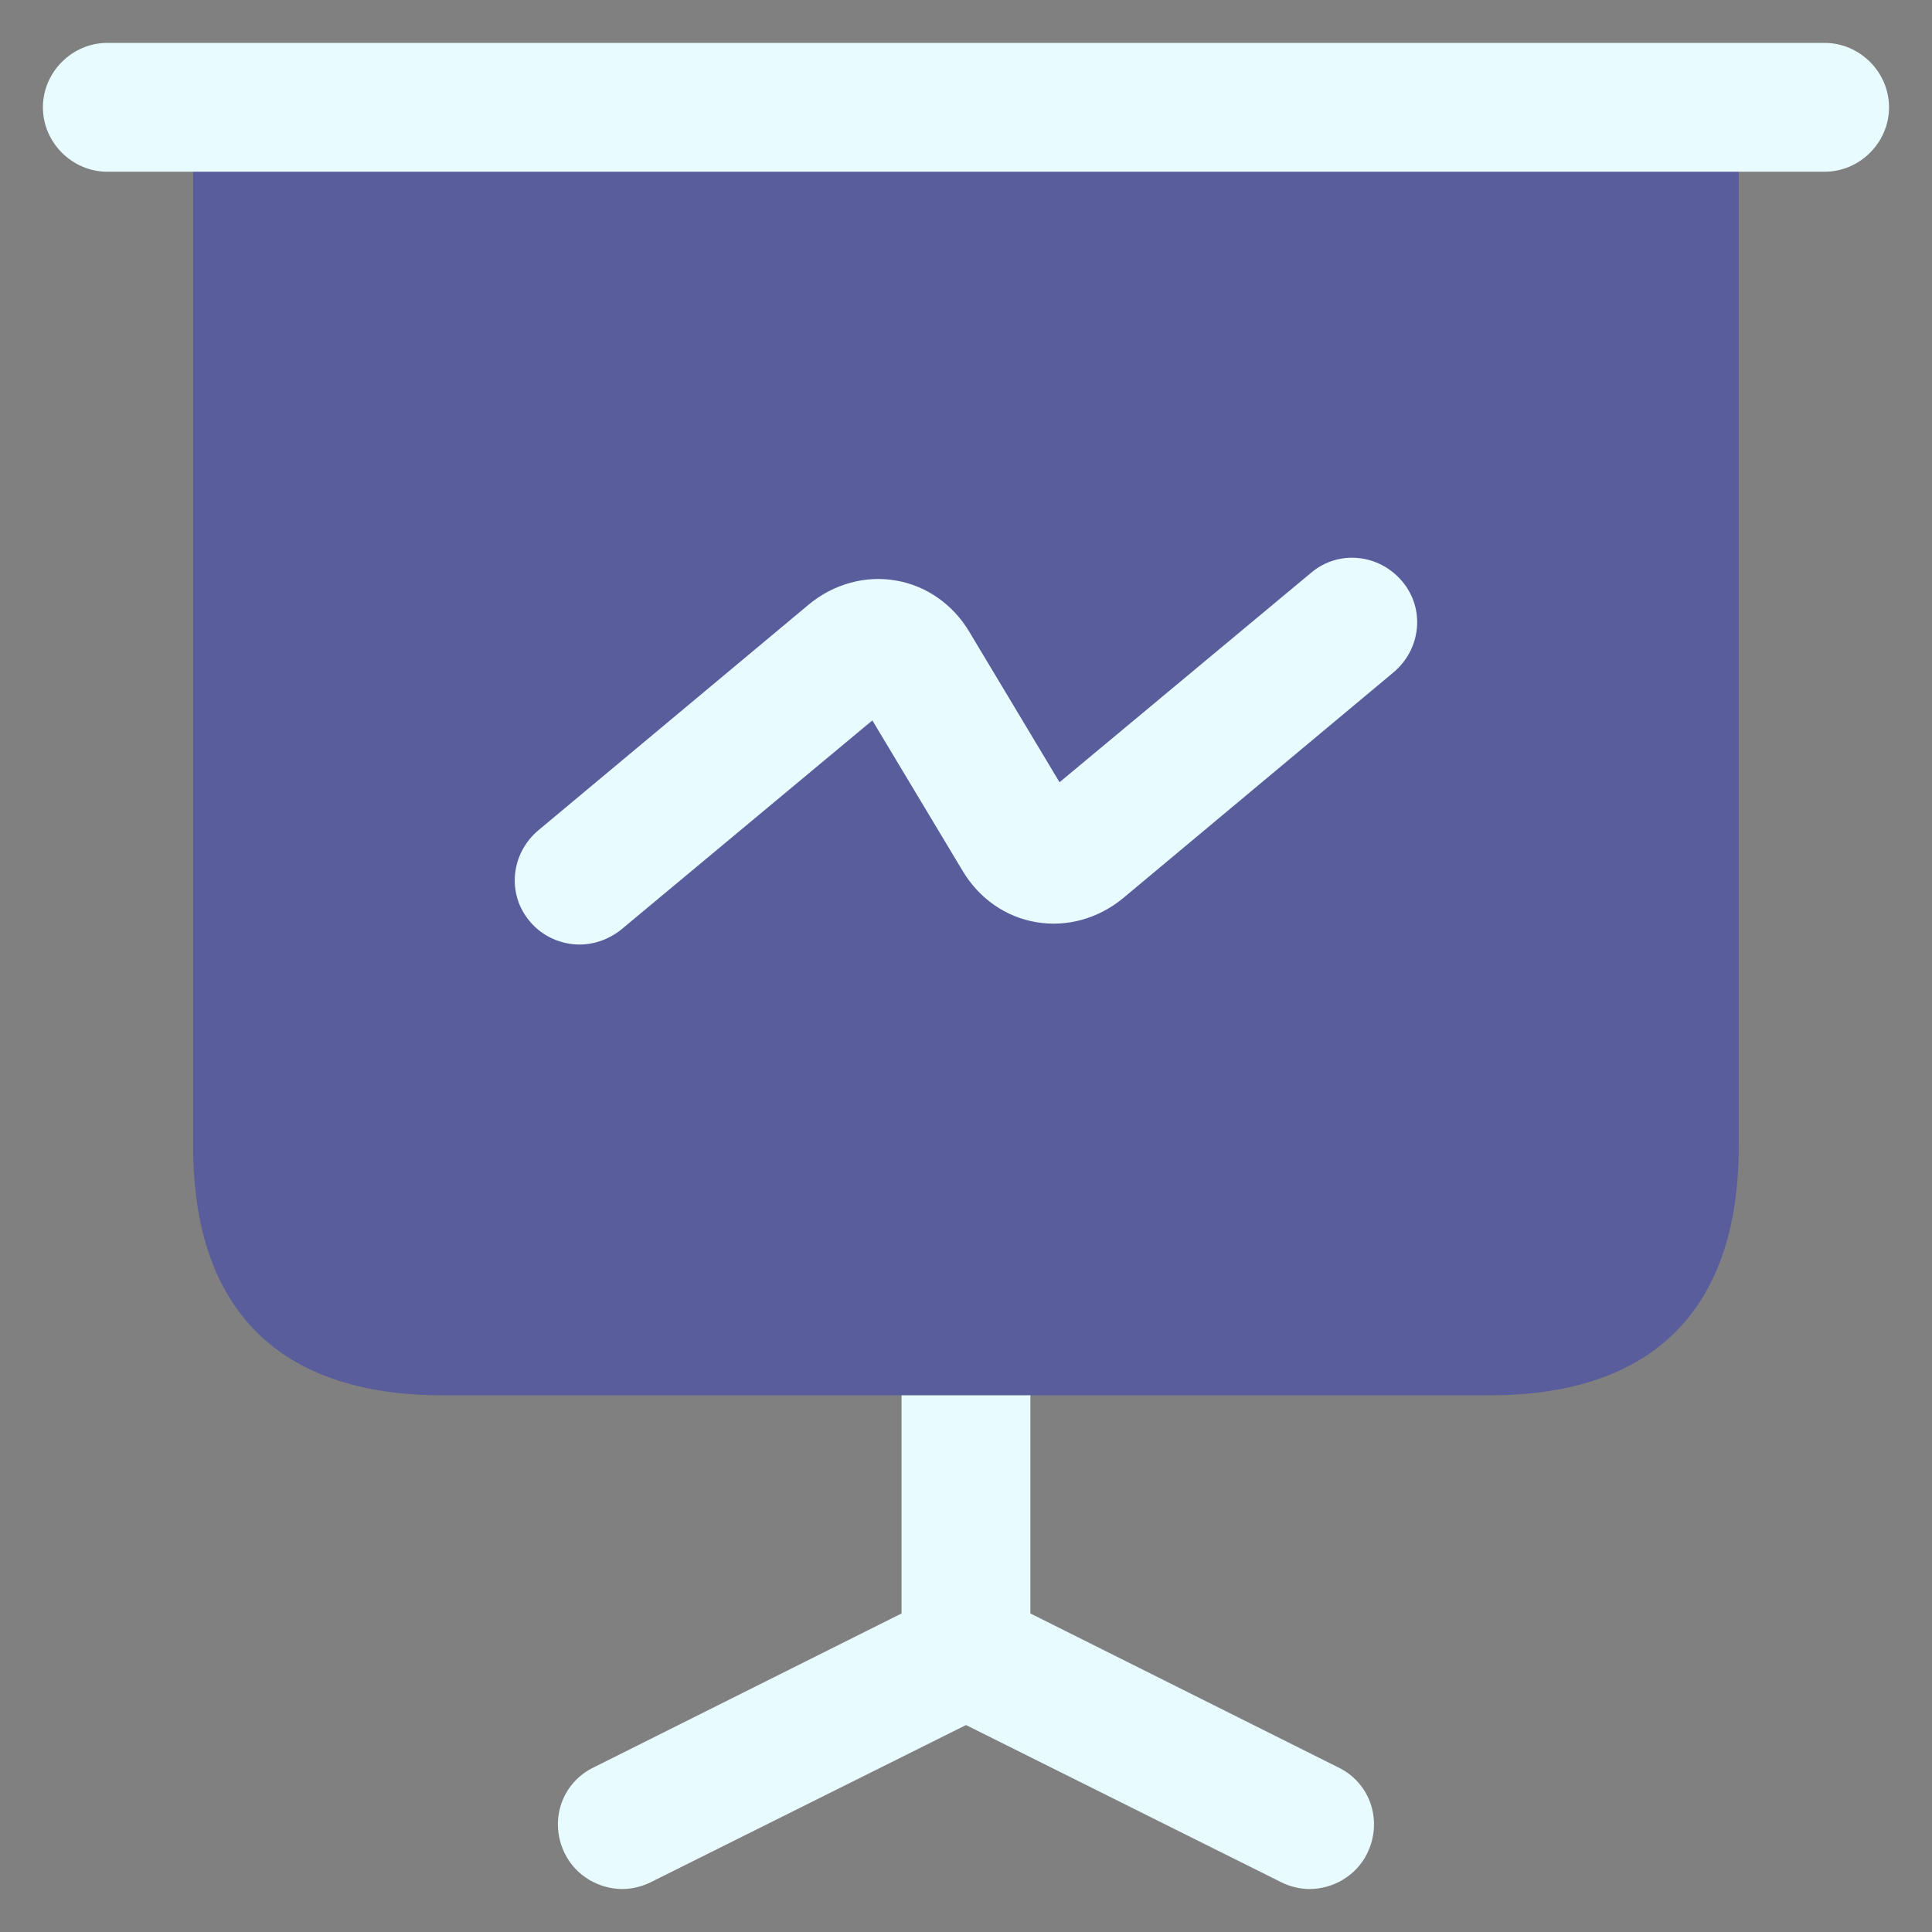
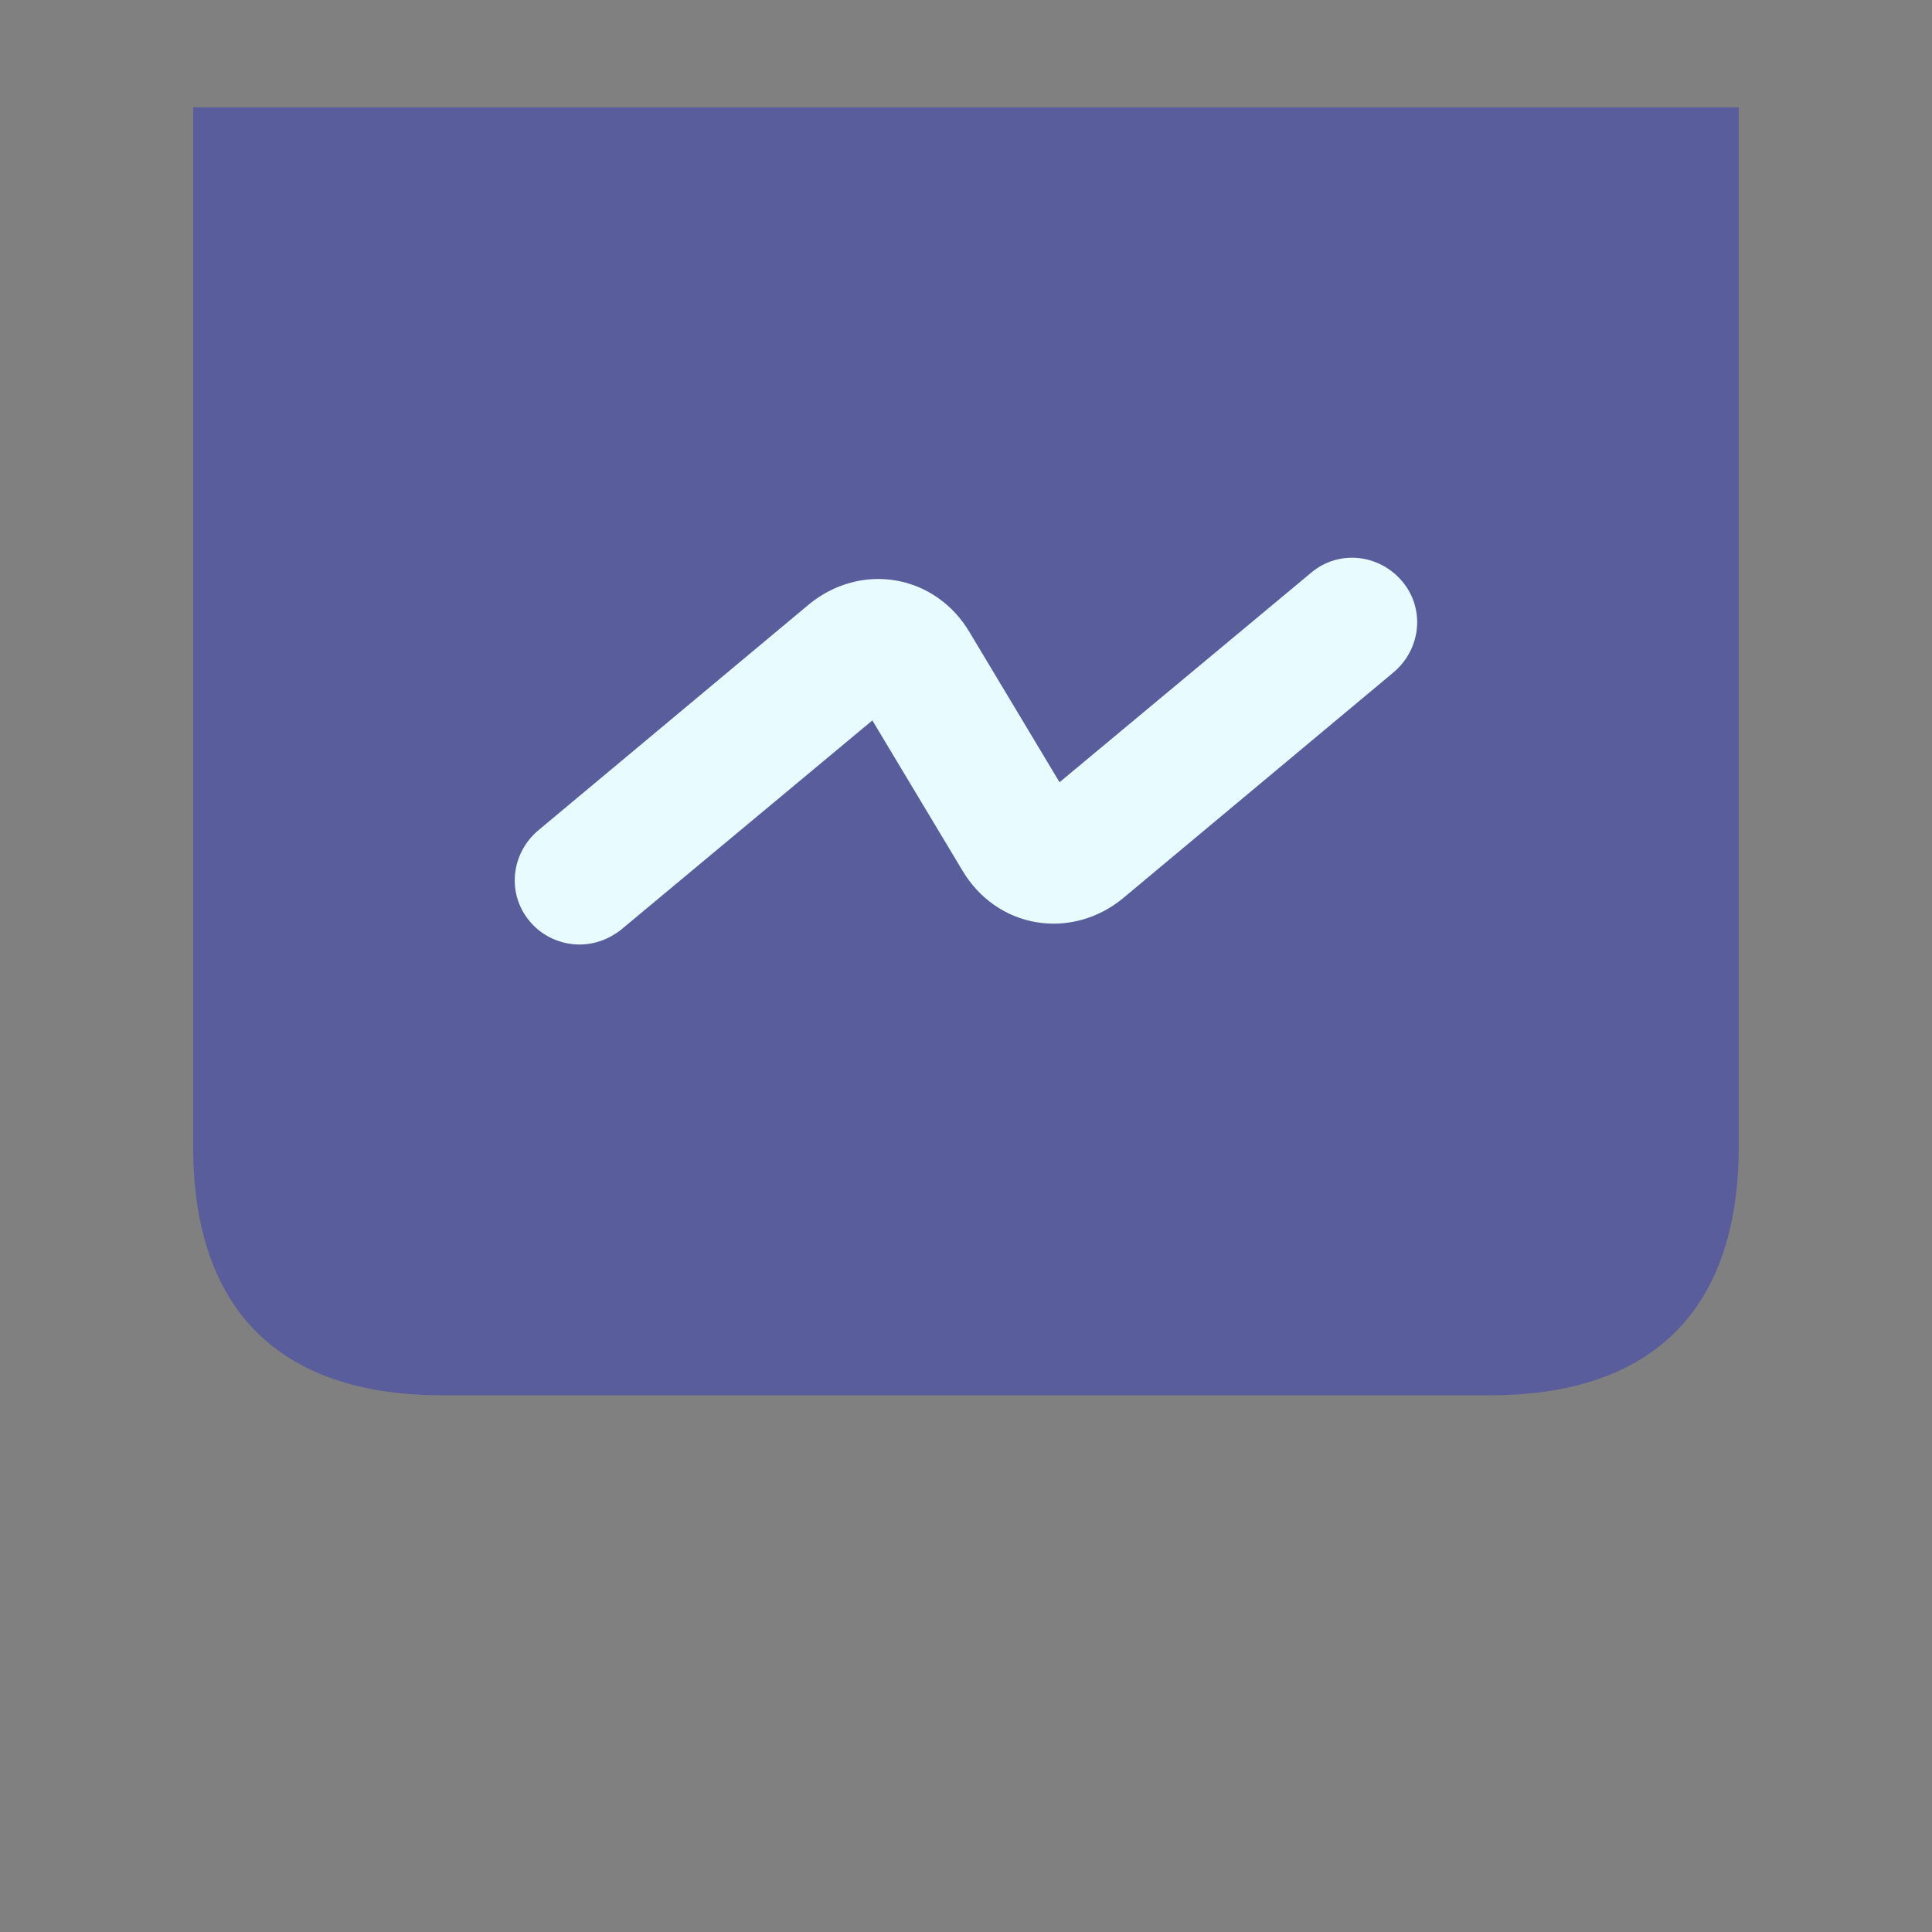
<svg xmlns="http://www.w3.org/2000/svg" width="34" height="34" viewBox="0 0 34 34" fill="none">
  <rect x="0" y="0" width="34" height="34" fill="#808080" stroke="none" />
  <path opacity="0.4" d="M30.599 1.889V20.173C30.599 23.044 29.088 24.555 26.217 24.555H7.782C4.911 24.555 3.399 23.044 3.399 20.173V1.889H30.599Z" fill="#202AC7" />
-   <path d="M32.11 3.022H1.888C1.269 3.022 0.755 2.508 0.755 1.889C0.755 1.269 1.269 0.755 1.888 0.755H32.11C32.73 0.755 33.244 1.269 33.244 1.889C33.244 2.508 32.73 3.022 32.11 3.022Z" fill="#E8FBFF" />
-   <path d="M24.056 32.625C23.86 33.018 23.452 33.244 23.044 33.244C22.878 33.244 22.696 33.199 22.545 33.123L17 30.358L11.454 33.123C11.303 33.199 11.121 33.244 10.955 33.244C10.547 33.244 10.139 33.018 9.943 32.625C9.655 32.051 9.882 31.371 10.456 31.099L15.866 28.394V24.555H18.133V28.394L23.543 31.099C24.117 31.371 24.343 32.051 24.056 32.625Z" fill="#E8FBFF" />
  <path d="M10.199 16.622C9.882 16.622 9.549 16.486 9.323 16.214C8.915 15.731 8.99 15.02 9.474 14.612L14.234 10.638C14.672 10.275 15.231 10.124 15.76 10.215C16.304 10.306 16.773 10.638 17.06 11.122L18.646 13.766L23.074 10.079C23.557 9.671 24.268 9.747 24.676 10.23C25.084 10.714 25.008 11.424 24.524 11.832L19.765 15.806C19.326 16.169 18.767 16.32 18.238 16.229C17.694 16.139 17.226 15.806 16.939 15.323L15.352 12.678L10.925 16.365C10.713 16.532 10.456 16.622 10.199 16.622Z" fill="#E8FBFF" />
</svg>